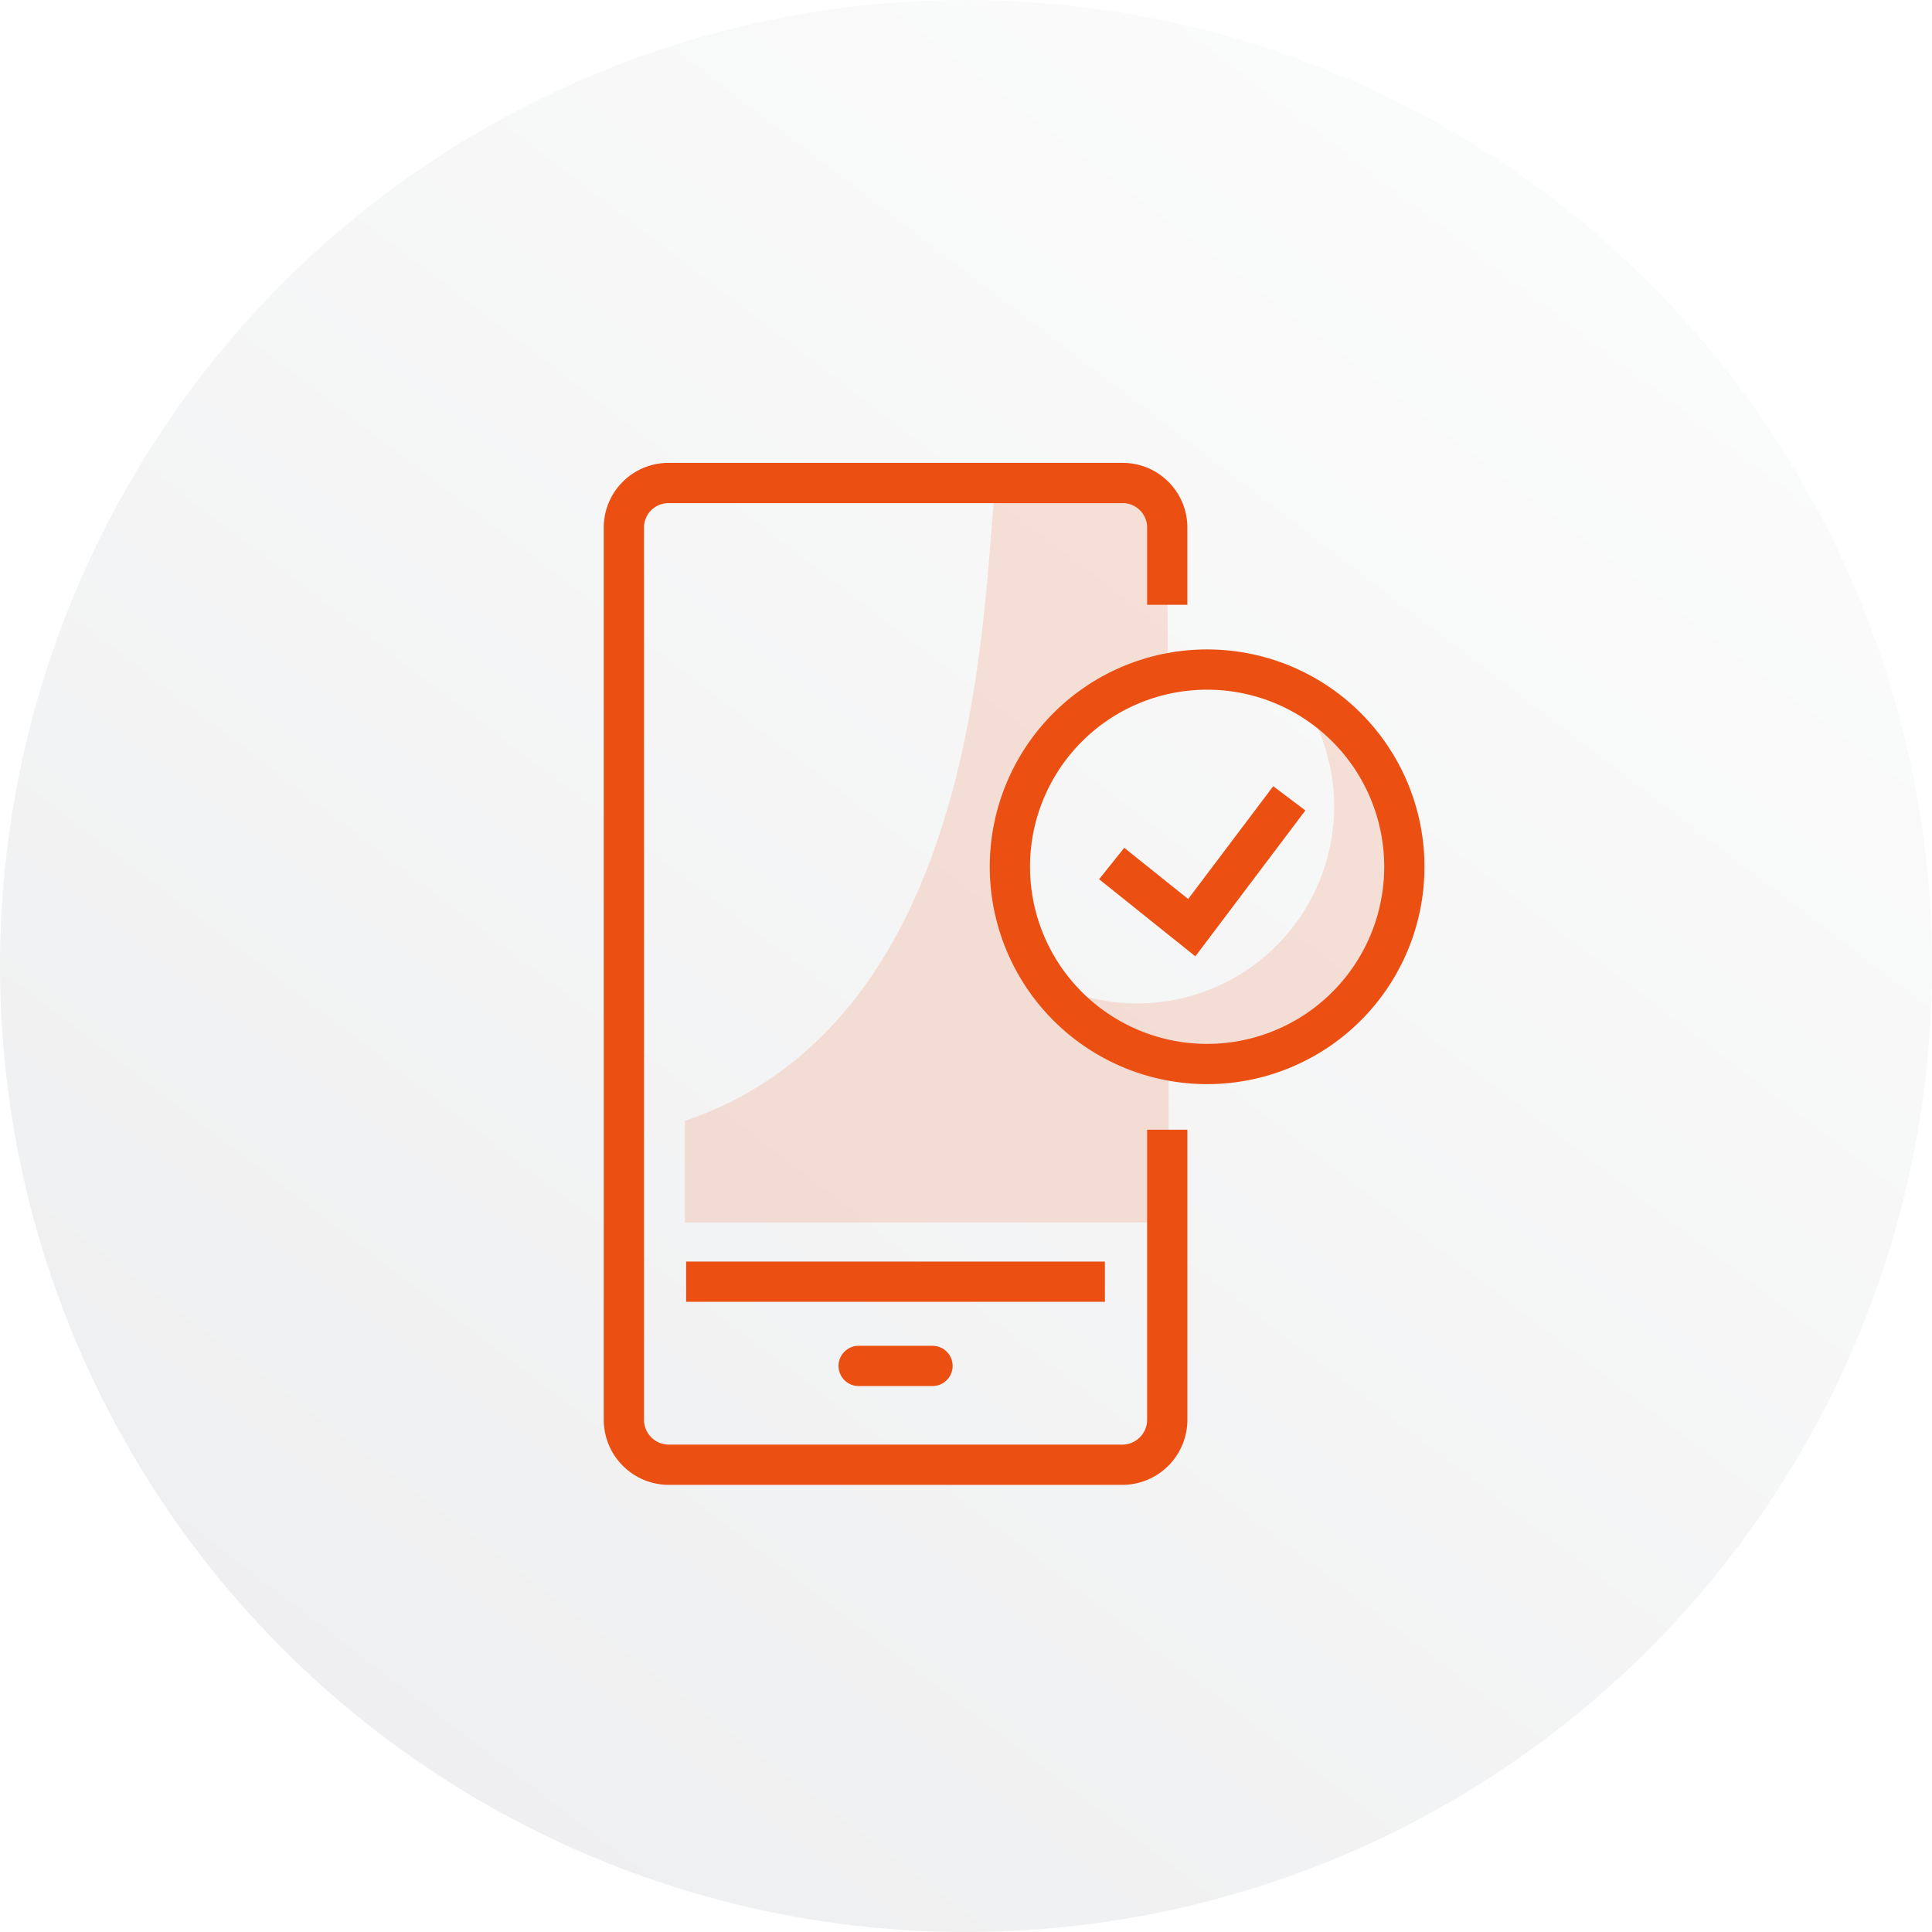
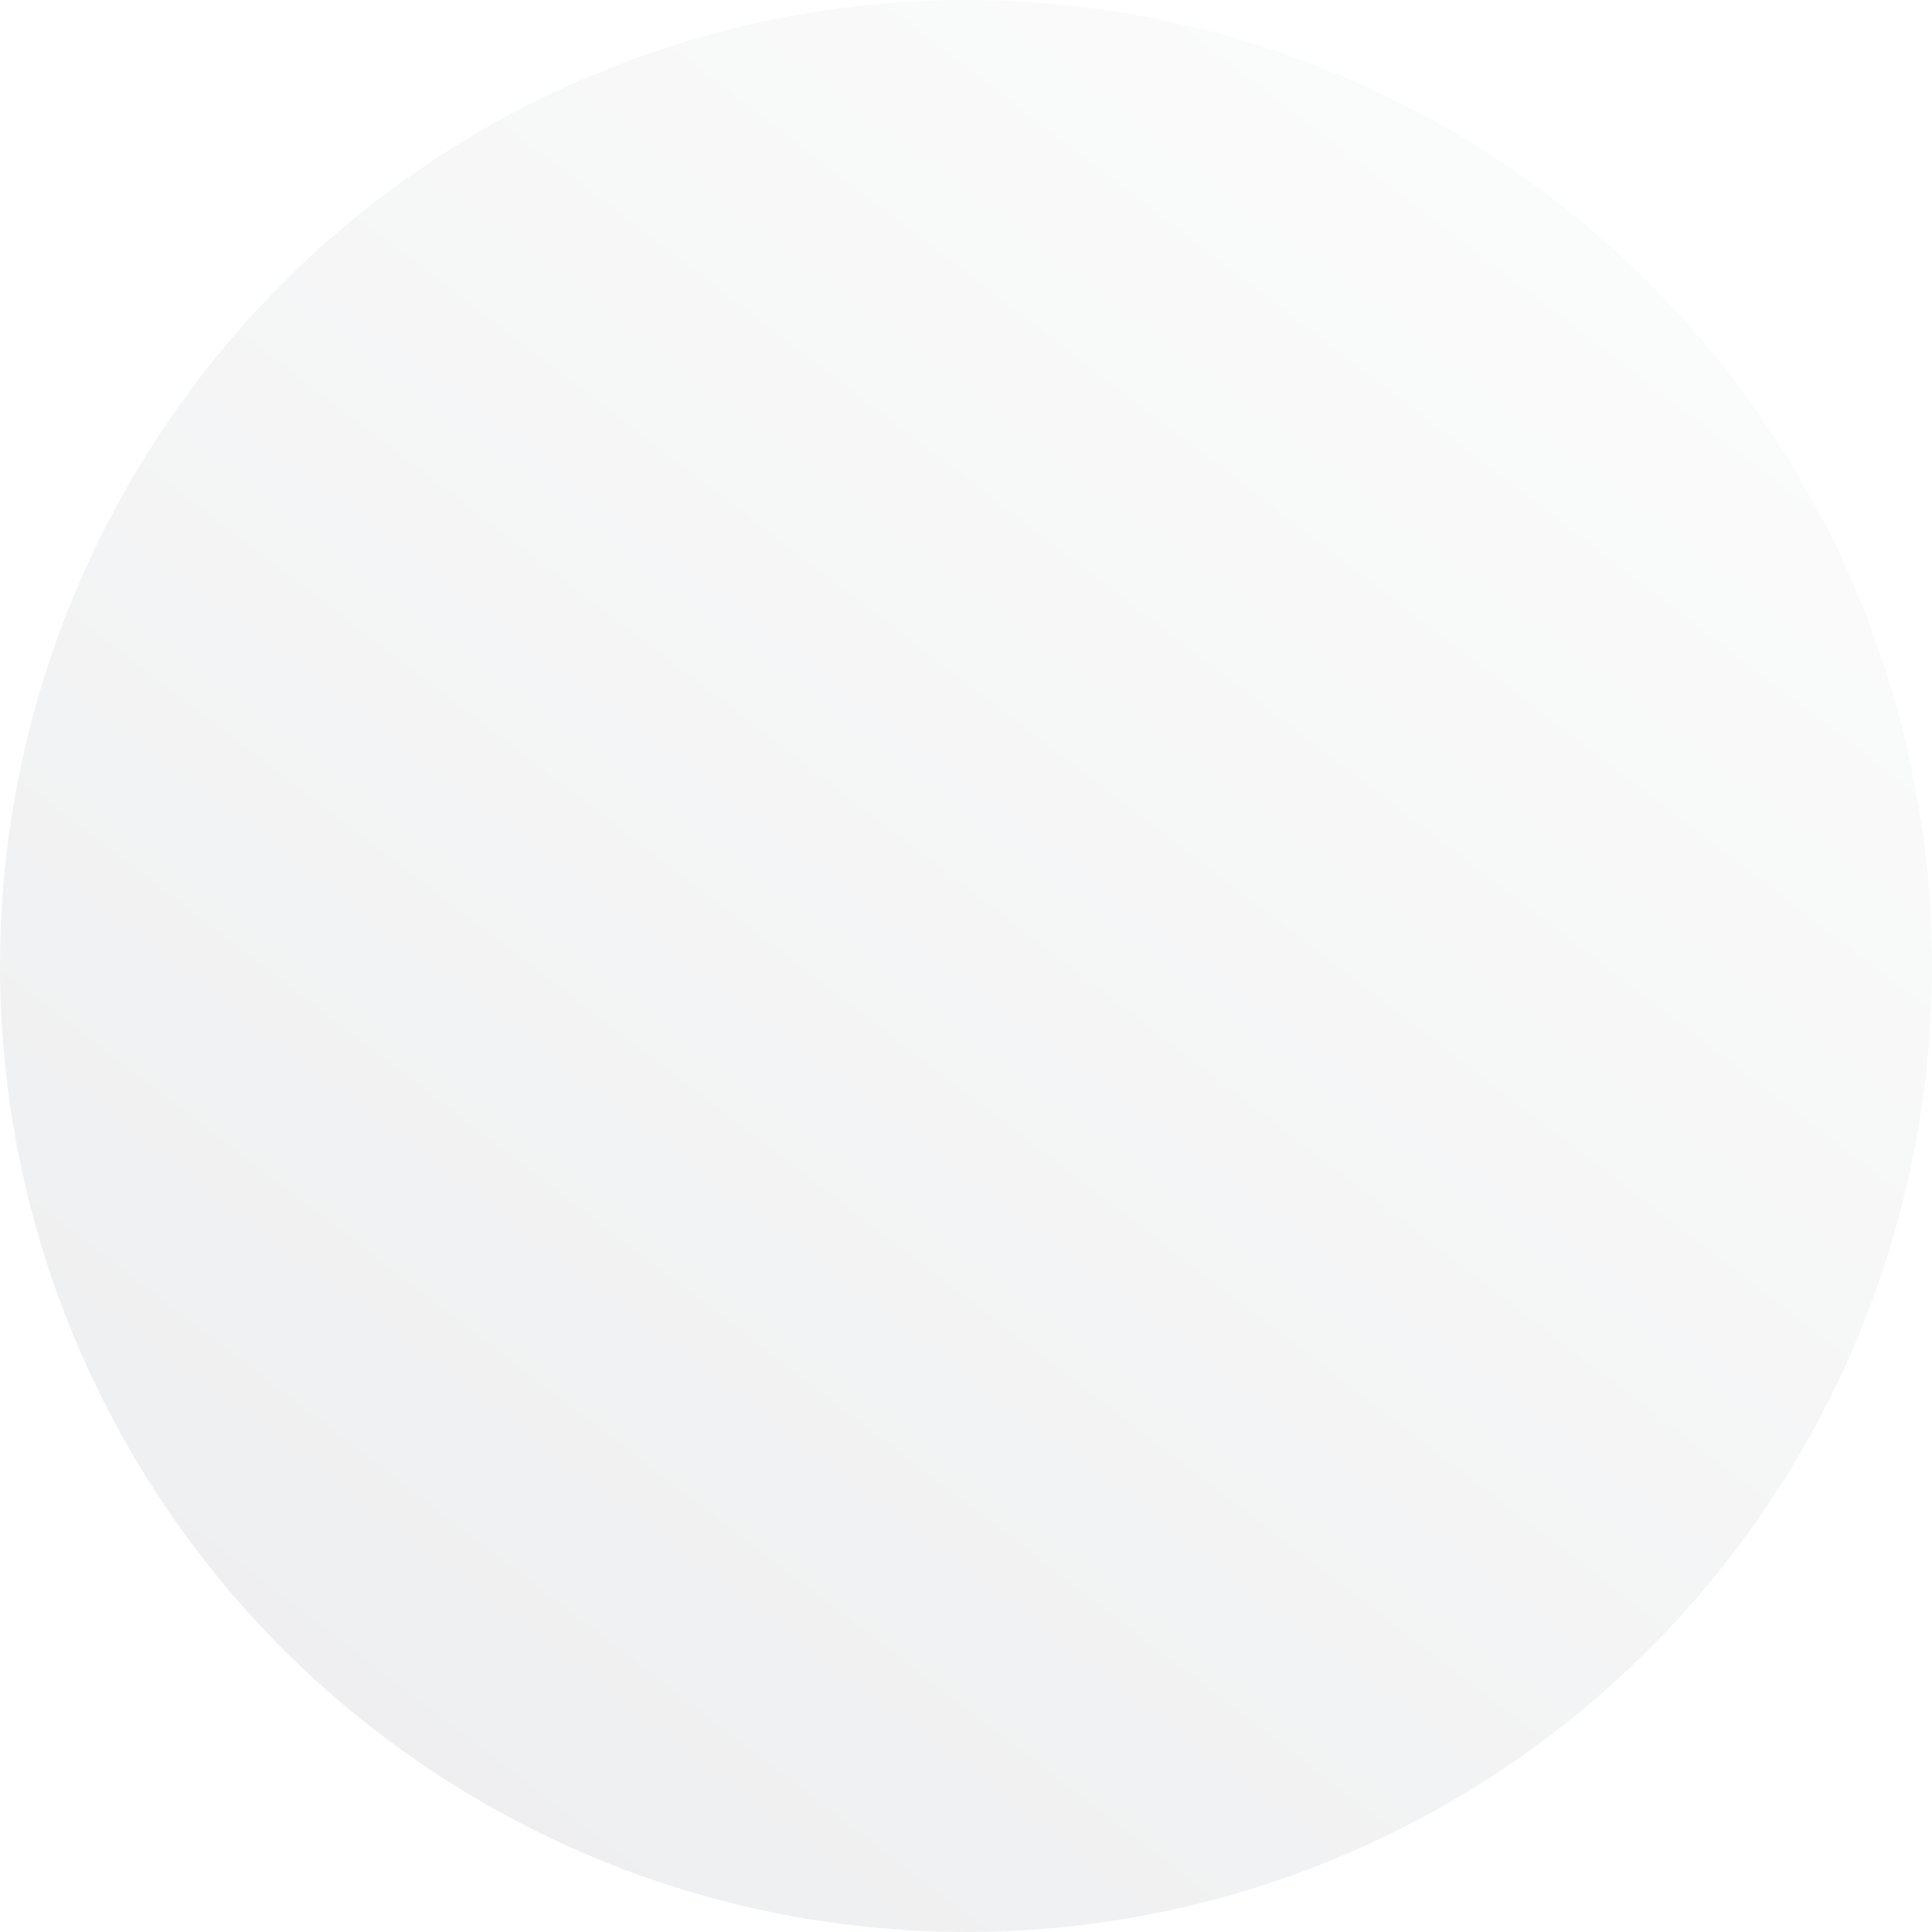
<svg xmlns="http://www.w3.org/2000/svg" width="96" height="96" viewBox="0 0 96 96">
  <defs>
    <linearGradient id="linear-gradient" x1="0.761" y1="0.122" x2="0.197" y2="0.86" gradientUnits="objectBoundingBox">
      <stop offset="0" stop-color="#dee0e2" />
      <stop offset="1" stop-color="#91969d" />
    </linearGradient>
    <clipPath id="clip-path">
      <rect id="Rectangle_1265" data-name="Rectangle 1265" width="40.781" height="50.782" fill="none" />
    </clipPath>
    <clipPath id="clip-path-2">
-       <rect id="Rectangle_1264" data-name="Rectangle 1264" width="40.781" height="50.782" transform="translate(0 0)" fill="none" />
-     </clipPath>
+       </clipPath>
    <clipPath id="clip-path-3">
      <rect id="Rectangle_1262" data-name="Rectangle 1262" width="24.052" height="36.695" transform="translate(4.029 1.046)" fill="none" />
    </clipPath>
    <clipPath id="clip-path-4">
      <rect id="Rectangle_1263" data-name="Rectangle 1263" width="17.746" height="18.512" transform="translate(22.035 11.355)" fill="none" />
    </clipPath>
  </defs>
  <g id="Group_2275" data-name="Group 2275" transform="translate(-1354 -122)">
    <g id="Group_2270" data-name="Group 2270">
      <circle id="Ellipse_245" data-name="Ellipse 245" cx="48" cy="48" r="48" transform="translate(1354 122)" opacity="0.15" fill="url(#linear-gradient)" />
      <g id="Group_2264" data-name="Group 2264" transform="translate(1384 145)">
        <g id="Group_2263" data-name="Group 2263" clip-path="url(#clip-path)">
          <g id="Group_2262" data-name="Group 2262">
            <g id="Group_2261" data-name="Group 2261" clip-path="url(#clip-path-2)">
              <g id="Group_2257" data-name="Group 2257" opacity="0.15">
                <g id="Group_2256" data-name="Group 2256">
                  <g id="Group_2255" data-name="Group 2255" clip-path="url(#clip-path-3)">
-                     <path id="Path_19659" data-name="Path 19659" d="M20.188,20.07a9.8,9.8,0,0,1,7.834-9.6L28.01,3.263a2.228,2.228,0,0,0-2.227-2.217l-6.31.007c-.681,5.5-.437,26.555-15.444,31.645v5.043H28.08l-.015-8.065a9.8,9.8,0,0,1-7.877-9.606" fill="#eb4f12" />
-                   </g>
+                     </g>
                </g>
              </g>
              <g id="Group_2260" data-name="Group 2260" opacity="0.15">
                <g id="Group_2259" data-name="Group 2259">
                  <g id="Group_2258" data-name="Group 2258" clip-path="url(#clip-path-4)">
                    <path id="Path_19660" data-name="Path 19660" d="M34.444,11.355A9.785,9.785,0,0,1,22.035,25.78,9.79,9.79,0,1,0,34.444,11.355" fill="#eb4f12" />
                  </g>
                </g>
              </g>
-               <path id="Path_19661" data-name="Path 19661" d="M39.781,20.07a9.8,9.8,0,1,1-9.8-9.8A9.8,9.8,0,0,1,39.781,20.07Z" fill="none" stroke="#eb4f12" stroke-miterlimit="10" stroke-width="2" />
-               <path id="Path_19662" data-name="Path 19662" d="M25.238,19.908l3.98,3.188,4.846-6.427" fill="none" stroke="#eb4f12" stroke-miterlimit="10" stroke-width="2" />
+               <path id="Path_19661" data-name="Path 19661" d="M39.781,20.07a9.8,9.8,0,1,1-9.8-9.8Z" fill="none" stroke="#eb4f12" stroke-miterlimit="10" stroke-width="2" />
              <path id="Path_19663" data-name="Path 19663" d="M28,33.135V47.548a2.236,2.236,0,0,1-2.209,2.234H3.21A2.237,2.237,0,0,1,1,47.548V3.209A2.216,2.216,0,0,1,3.21,1H25.79A2.215,2.215,0,0,1,28,3.209V7.053" fill="none" stroke="#eb4f12" stroke-linejoin="round" stroke-width="2" />
-               <line id="Line_604" data-name="Line 604" x2="3.671" transform="translate(12.665 44.872)" fill="none" stroke="#eb4f12" stroke-linecap="round" stroke-linejoin="round" stroke-width="2" />
              <line id="Line_605" data-name="Line 605" x2="20.808" transform="translate(4.094 40.686)" fill="none" stroke="#eb4f12" stroke-linejoin="round" stroke-width="2" />
            </g>
          </g>
        </g>
      </g>
    </g>
  </g>
</svg>